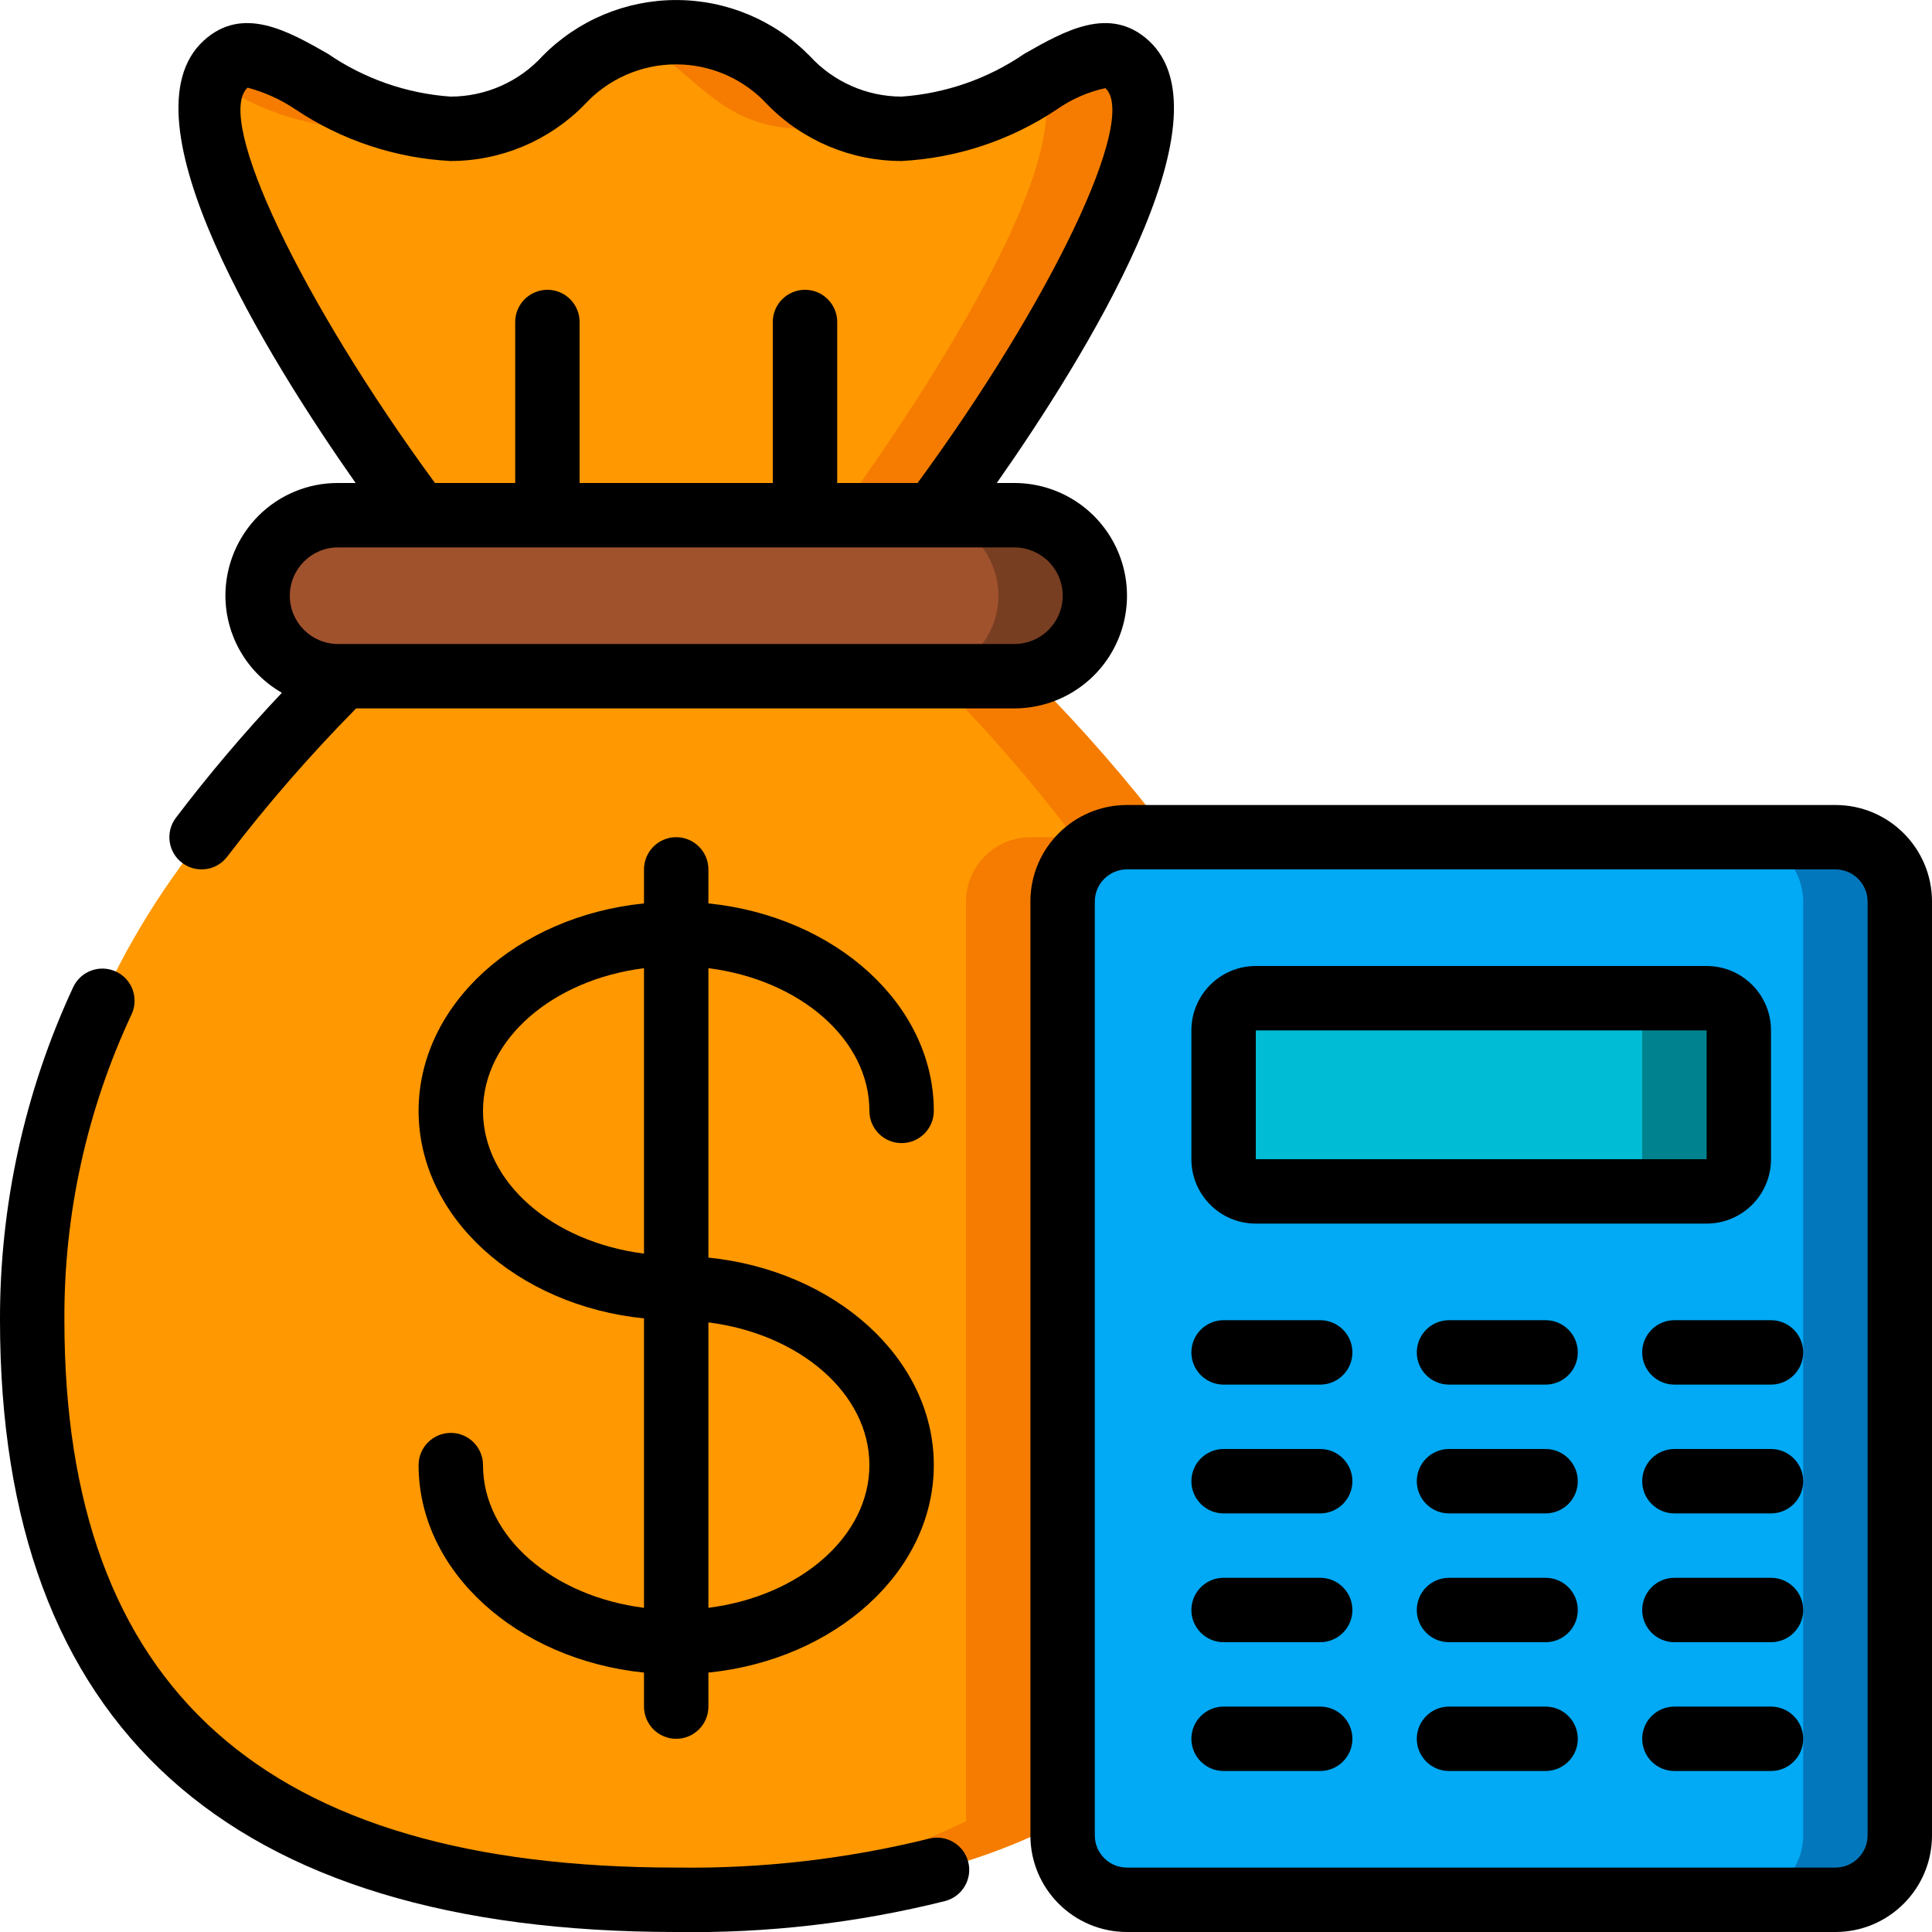
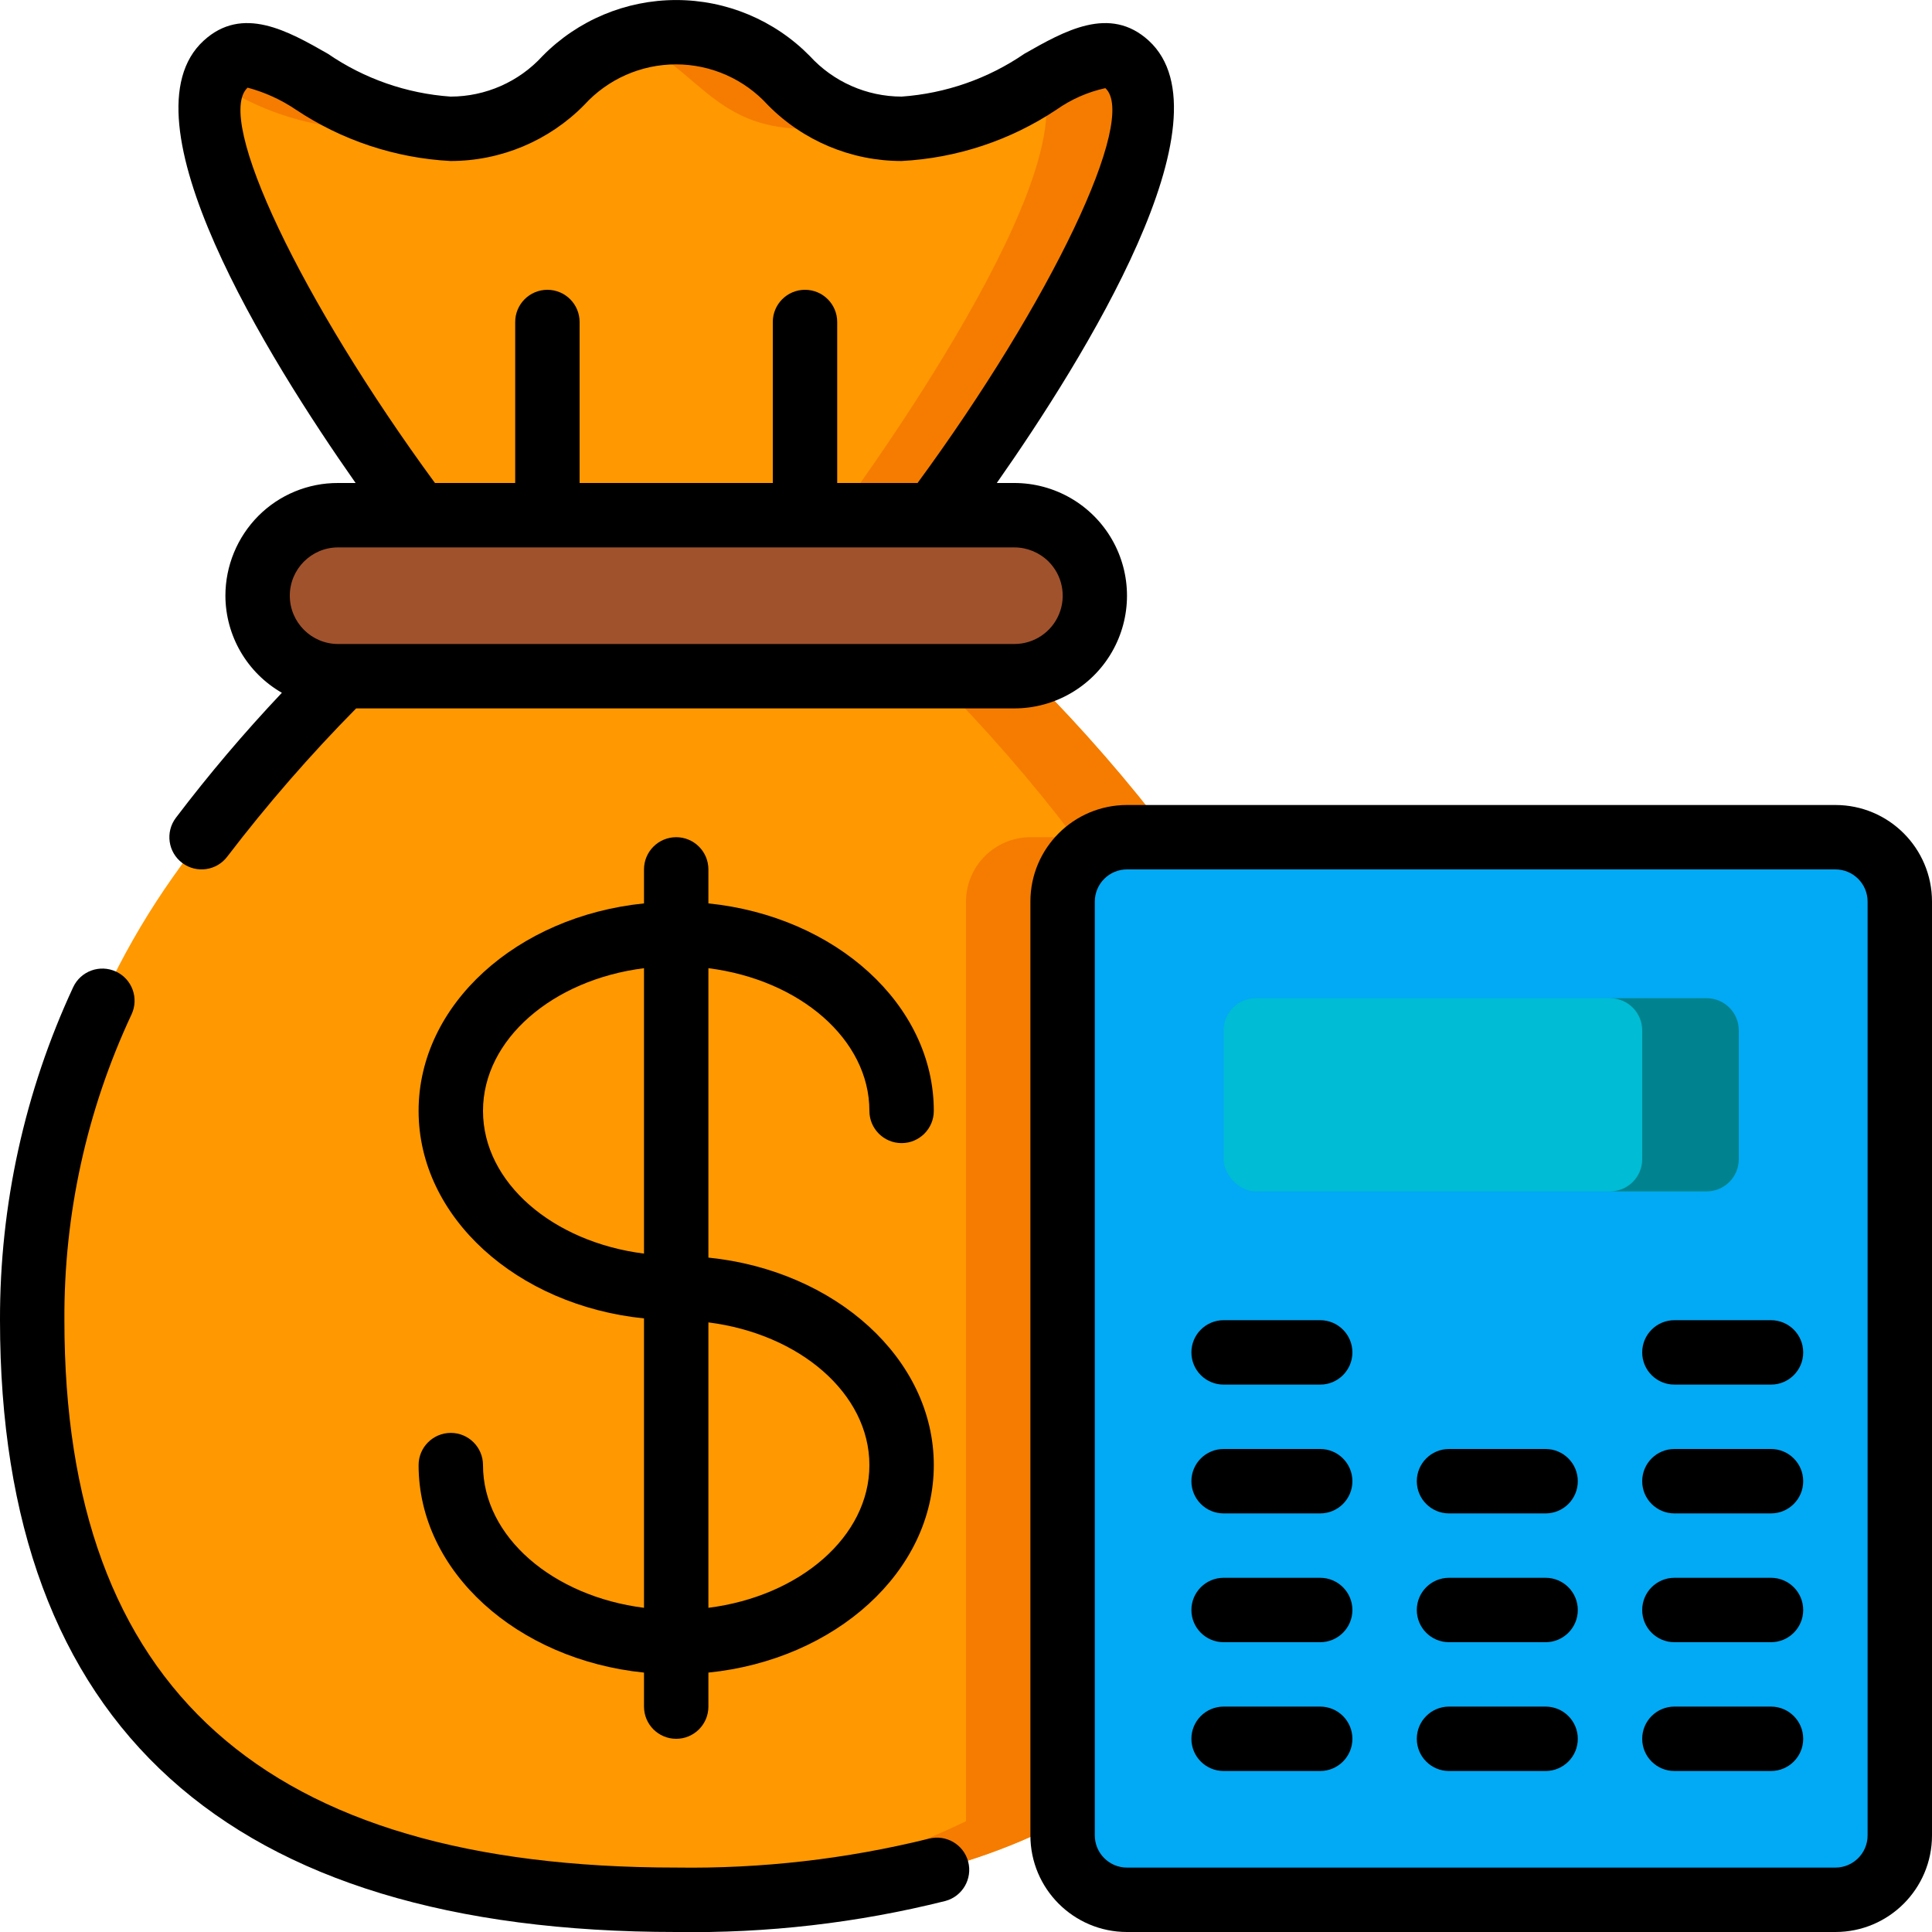
<svg xmlns="http://www.w3.org/2000/svg" height="512" viewBox="0 0 60 60" width="512">
  <g id="Page-1" fill="none" fill-rule="evenodd">
    <g id="083---Money-Bag" fill-rule="nonzero">
      <path id="Shape" d="m36.36 26h-1.36c-1.103.003-1.997.897-2 2v28.56c-3.36 1.78-7.51 2.44-12 2.44-11.05 0-20-4-20-18 .002-4.923 1.525-9.725 4.36-13.75 1.574-2.231 3.337-4.322 5.27-6.25h20.87c.251-0.0.5-.037.74-.11l-.18.17c1.541 1.549 2.978 3.2 4.3 4.94z" fill="#ff9801" />
      <path id="Shape" d="m32.06 21.06.18-.17c-.24.073-.489.11-.74.11h-2.376l-.064.06c1.541 1.549 2.978 3.2 4.3 4.94h-1.36c-1.103.003-1.997.897-2 2v28.56c-3.275 1.582-6.863 2.406-10.5 2.411.5.018.993.029 1.5.029 4.49 0 8.64-.66 12-2.44v-28.56c.003-1.103.897-1.997 2-2h1.36c-1.322-1.74-2.759-3.391-4.3-4.94z" fill="#f57c00" />
      <path id="Shape" d="m32.06 21.06-.06-.06" fill="#ff9801" />
      <path id="Shape" d="m34 18.5c-.002 1.095-.714 2.063-1.76 2.39-.24.073-.489.11-.74.11h-21c-1.381 0-2.5-1.119-2.5-2.5s1.119-2.5 2.5-2.5h21c.664-.002 1.301.261 1.77.73.469.469.732 1.106.73 1.77z" fill="#a0522d" />
-       <path id="Shape" d="m33.27 16.73c-.47-.469-1.107-.731-1.77-.73l-3-0c1.239-.003 2.293.901 2.478 2.126.185 1.225-.554 2.401-1.738 2.764-.24.073-.489.11-.74.11h3c.251-0.0.5-.037.74-.11.836-.261 1.476-.94 1.686-1.79.211-.85-.038-1.749-.656-2.37z" fill="#783e22" />
      <rect id="Rectangle-path" fill="#02a9f4" height="33" rx="2" width="26" x="33" y="26" />
-       <path id="Shape" d="m57 26h-3c1.103.003 1.997.897 2 2v29c-.003 1.103-.897 1.997-2 2h3c1.103-.003 1.997-.897 2-2v-29c-.003-1.103-.897-1.997-2-2z" fill="#0377bc" />
      <rect id="Rectangle-path" fill="#00bcd4" height="6" rx="1" width="16" x="38" y="31" />
      <path id="Shape" d="m53 31h-3c.552 0 1 .448 1 1v4c0 .552-.448 1-1 1h3c.552 0 1-.448 1-1v-4c0-.552-.448-1-1-1z" fill="#00838f" />
      <path id="Shape" d="m29 16h-16s-8.64-11.58-6-14c1.34-1.23 3.5 2 6.99 2s3.5-3 7-3 3.5 3 7.01 3 5.66-3.23 7-2c2.64 2.42-6 14-6 14z" fill="#ff9801" />
      <path id="Shape" d="m35 2c-.662-.608-1.526-.125-2.652.517 1.307 3.221-6.348 13.483-6.348 13.483h3s8.64-11.58 6-14z" fill="#f57c00" />
      <path id="Shape" d="m25 4c.524-.004 1.045-.076 1.55-.216-2.145-.684-2.626-2.784-5.56-2.784-.509-.005-1.016.073-1.5.232 2.094.7 2.592 2.768 5.51 2.768z" fill="#f57c00" />
      <path id="Shape" d="m10.99 4c.492.004.981-.069 1.45-.217-2.597-.697-4.311-2.819-5.44-1.783-.154.144-.273.321-.348.518 1.287.875 2.785 1.386 4.338 1.482z" fill="#f57c00" />
      <g fill="#000">
        <path id="Shape" d="m27 34.5c0 .552.448 1 1 1s1-.448 1-1c0-3.308-3.06-6.042-7-6.444v-1.056c0-.552-.448-1-1-1s-1 .448-1 1v1.056c-3.94.4-7 3.136-7 6.444s3.06 6.042 7 6.444v8.988c-2.833-.358-5-2.207-5-4.432 0-.552-.448-1-1-1s-1 .448-1 1c0 3.308 3.06 6.042 7 6.444v1.056c0 .552.448 1 1 1s1-.448 1-1v-1.056c3.94-.4 7-3.136 7-6.444s-3.06-6.042-7-6.444v-8.988c2.833.358 5 2.207 5 4.432zm-12 0c0-2.225 2.167-4.074 5-4.432v8.864c-2.833-.358-5-2.207-5-4.432zm12 11c0 2.225-2.167 4.074-5 4.432v-8.864c2.833.358 5 2.207 5 4.432z" />
        <path id="Shape" d="m3.6 30.173c-.501-.232-1.095-.015-1.328.486-1.505 3.239-2.281 6.769-2.272 10.341 0 12.607 7.065 19 21 19 2.816.044 5.625-.279 8.357-.963.534-.142.851-.69.71-1.224-.142-.534-.69-.851-1.224-.71-2.565.633-5.201.935-7.843.896-12.785 0-19-5.561-19-17-.018-3.282.695-6.527 2.087-9.5.232-.501.014-1.095-.487-1.327z" />
        <path id="Shape" d="m57 25h-22c-1.657 0-3 1.343-3 3v29c0 1.657 1.343 3 3 3h22c1.657 0 3-1.343 3-3v-29c0-1.657-1.343-3-3-3zm1 32c0 .552-.448 1-1 1h-22c-.552 0-1-.448-1-1v-29c0-.552.448-1 1-1h22c.552 0 1 .448 1 1z" />
-         <path id="Shape" d="m39 38h14c1.105 0 2-.895 2-2v-4c0-1.105-.895-2-2-2h-14c-1.105 0-2 .895-2 2v4c0 1.105.895 2 2 2zm0-6h14v4h-14z" />
        <path id="Shape" d="m41 41h-3c-.552 0-1 .448-1 1s.448 1 1 1h3c.552 0 1-.448 1-1s-.448-1-1-1z" />
        <path id="Shape" d="m41 45h-3c-.552 0-1 .448-1 1s.448 1 1 1h3c.552 0 1-.448 1-1s-.448-1-1-1z" />
        <path id="Shape" d="m41 49h-3c-.552 0-1 .448-1 1s.448 1 1 1h3c.552 0 1-.448 1-1s-.448-1-1-1z" />
        <path id="Shape" d="m41 53h-3c-.552 0-1 .448-1 1s.448 1 1 1h3c.552 0 1-.448 1-1s-.448-1-1-1z" />
-         <path id="Shape" d="m48 41h-3c-.552 0-1 .448-1 1s.448 1 1 1h3c.552 0 1-.448 1-1s-.448-1-1-1z" />
        <path id="Shape" d="m48 45h-3c-.552 0-1 .448-1 1s.448 1 1 1h3c.552 0 1-.448 1-1s-.448-1-1-1z" />
        <path id="Shape" d="m48 49h-3c-.552 0-1 .448-1 1s.448 1 1 1h3c.552 0 1-.448 1-1s-.448-1-1-1z" />
        <path id="Shape" d="m48 53h-3c-.552 0-1 .448-1 1s.448 1 1 1h3c.552 0 1-.448 1-1s-.448-1-1-1z" />
        <path id="Shape" d="m55 41h-3c-.552 0-1 .448-1 1s.448 1 1 1h3c.552 0 1-.448 1-1s-.448-1-1-1z" />
        <path id="Shape" d="m55 45h-3c-.552 0-1 .448-1 1s.448 1 1 1h3c.552 0 1-.448 1-1s-.448-1-1-1z" />
        <path id="Shape" d="m55 49h-3c-.552 0-1 .448-1 1s.448 1 1 1h3c.552 0 1-.448 1-1s-.448-1-1-1z" />
        <path id="Shape" d="m55 53h-3c-.552 0-1 .448-1 1s.448 1 1 1h3c.552 0 1-.448 1-1s-.448-1-1-1z" />
        <path id="Shape" d="m6.325 1.263c-2.633 2.412 1.993 9.852 4.719 13.737h-.544c-.929-.004-1.821.364-2.477 1.022-.654.659-1.022 1.55-1.023 2.478.004 1.246.673 2.395 1.754 3.015-1.167 1.235-2.267 2.532-3.294 3.885-.331.442-.242 1.069.2 1.4.442.331 1.069.242 1.4-.2 1.235-1.616 2.571-3.152 4-4.6h20.44c1.25 0 2.406-.667 3.031-1.75s.625-2.417 0-3.5-1.781-1.75-3.031-1.75h-.544c2.725-3.885 7.351-11.324 4.72-13.737-1.21-1.108-2.62-.3-3.863.407-1.13.774-2.446 1.233-3.813 1.33-1.085-.002-2.119-.459-2.851-1.26-1.094-1.113-2.589-1.739-4.15-1.739s-3.056.627-4.15 1.739c-.733.802-1.769 1.259-2.856 1.26-1.366-.096-2.681-.555-3.81-1.33-1.242-.709-2.651-1.514-3.858-.407zm26.238 16.175c.43.429.559 1.076.326 1.637-.233.561-.781.927-1.389.925h-21c-.828 0-1.5-.672-1.5-1.5s.672-1.5 1.5-1.5h21c.398 0.0.78.158 1.063.438zm-18.57-12.438c1.561-0 3.057-.628 4.151-1.741.73-.802 1.765-1.26 2.85-1.26s2.12.457 2.85 1.26c1.096 1.114 2.593 1.742 4.156 1.741 1.717-.09 3.378-.641 4.809-1.594.457-.322.973-.55 1.519-.669 1.026.94-1.686 6.609-5.832 12.263h-2.496v-5c0-.552-.448-1-1-1s-1 .448-1 1v5h-6v-5c0-.552-.448-1-1-1s-1 .448-1 1v5h-2.492c-4.146-5.654-6.858-11.323-5.818-12.278.535.143 1.042.374 1.5.684 1.429.953 3.088 1.504 4.803 1.594z" />
      </g>
    </g>
  </g>
</svg>